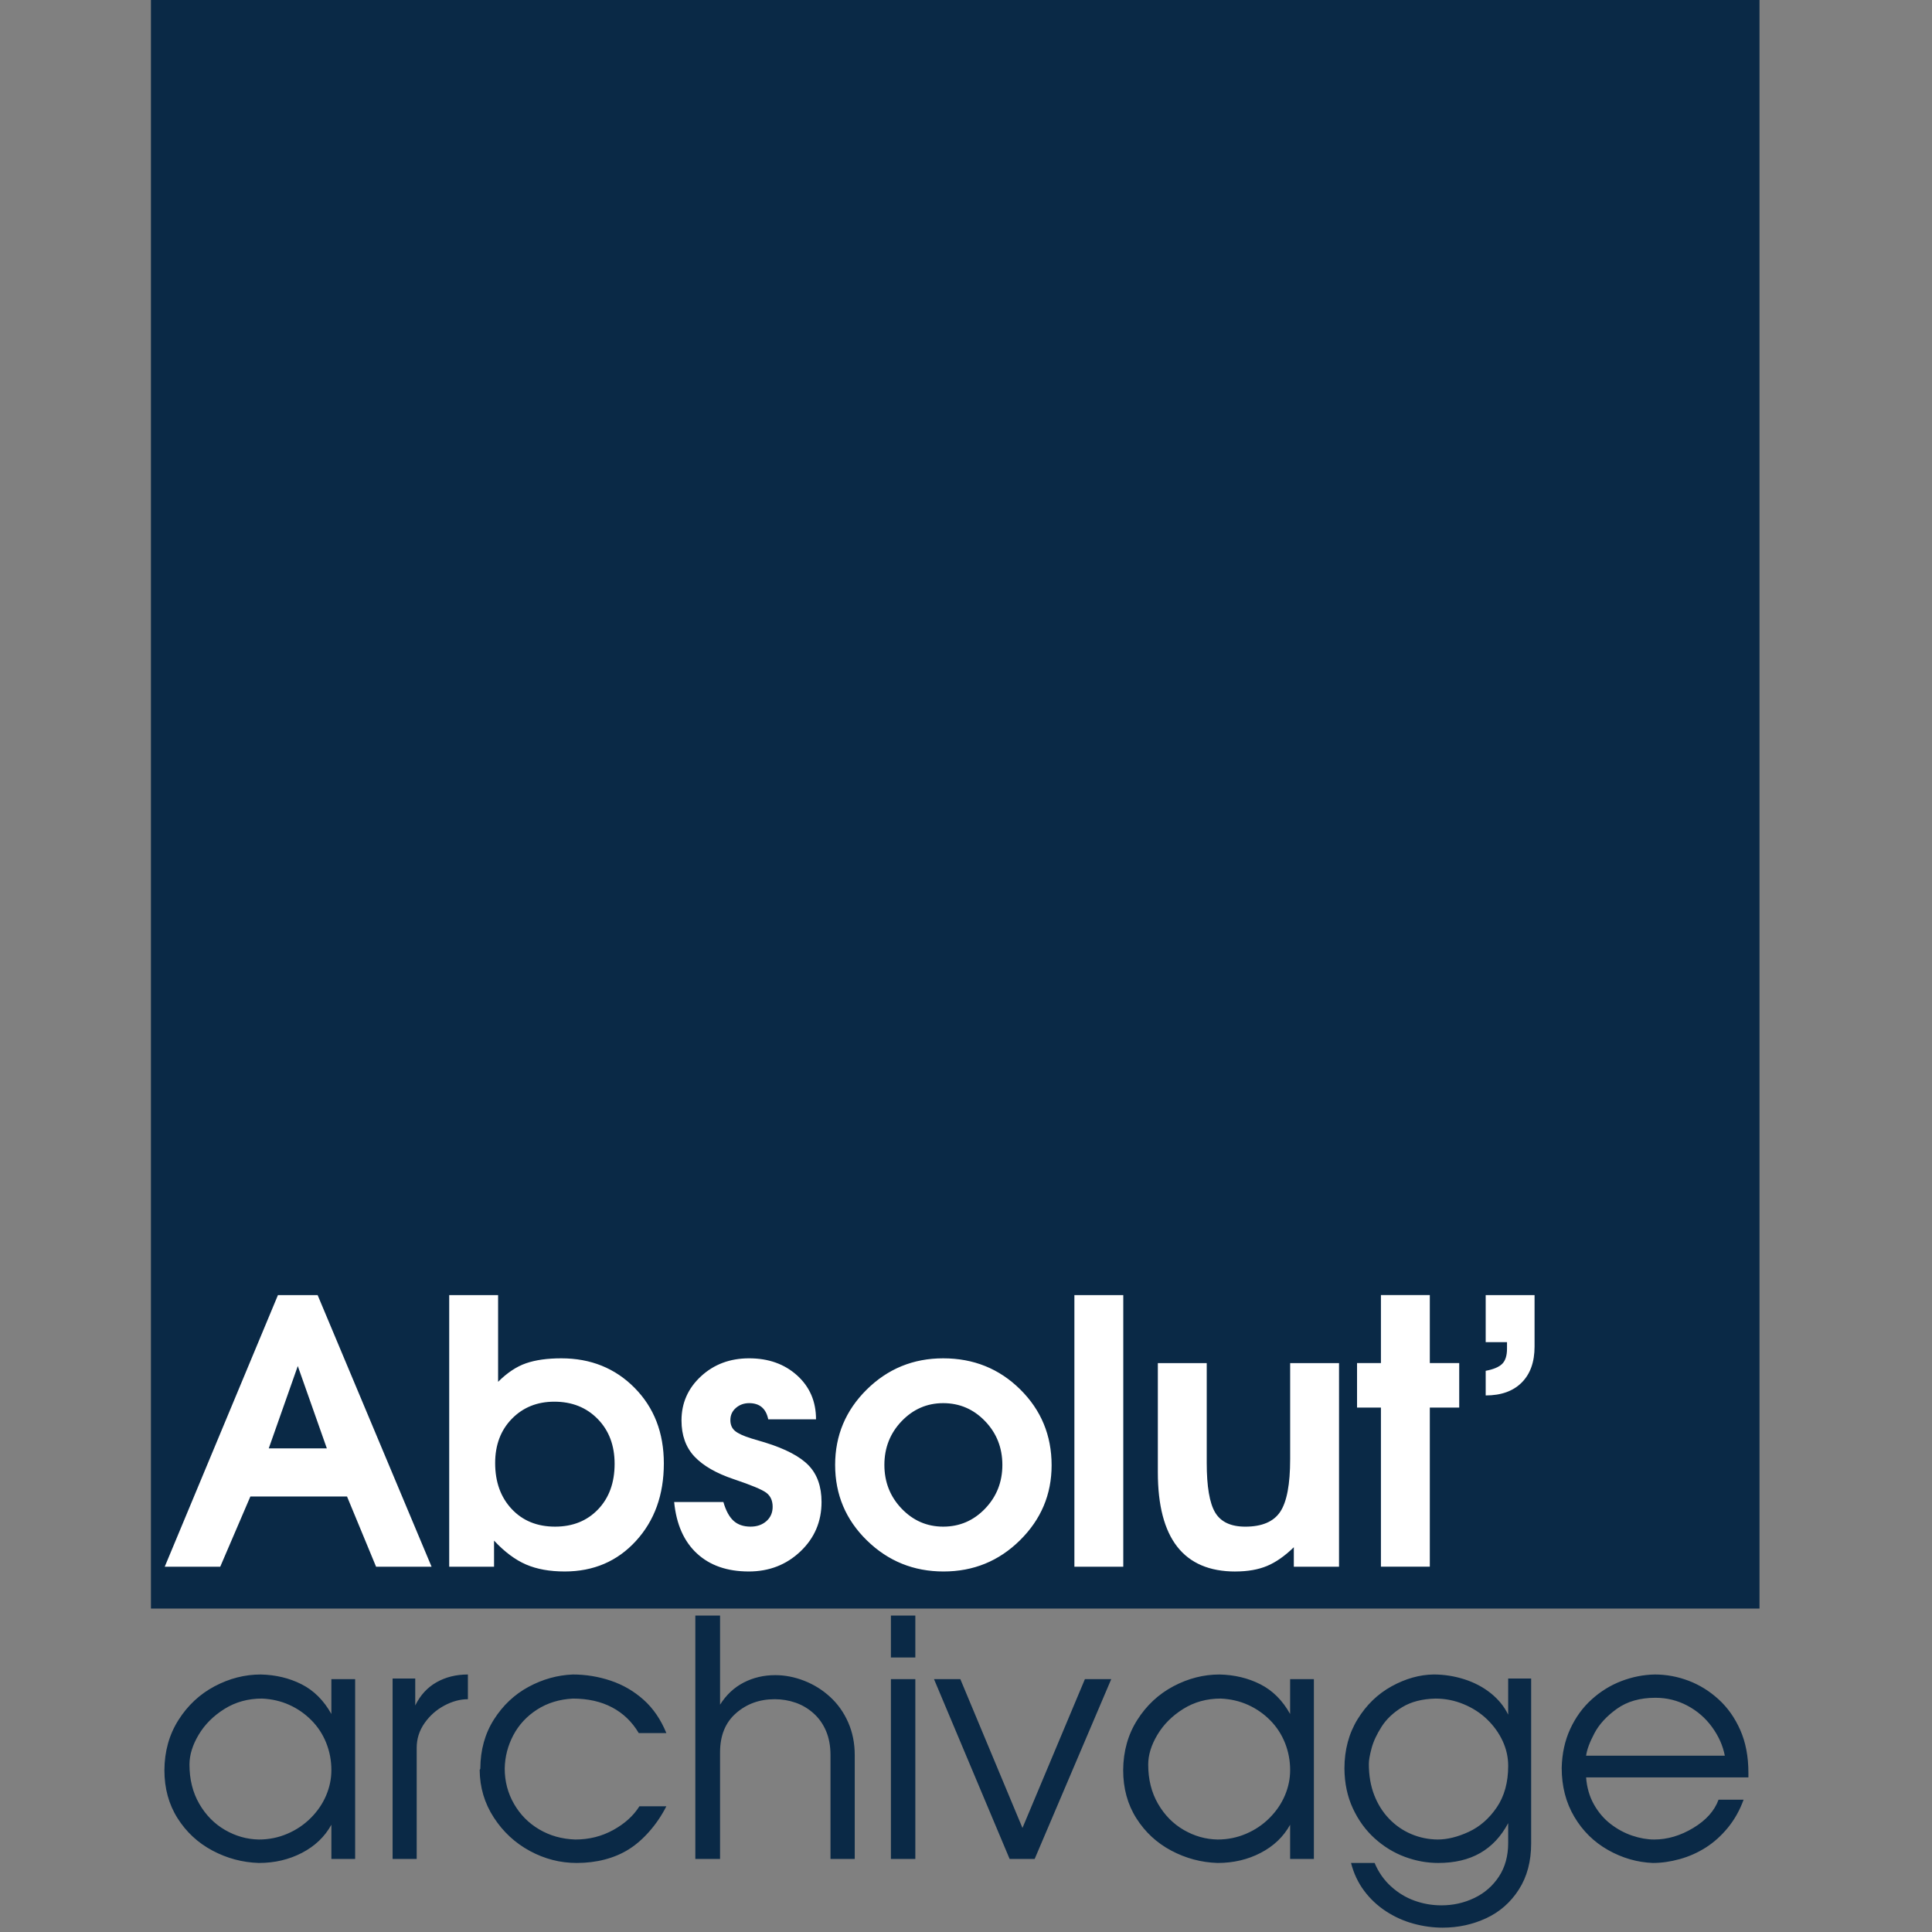
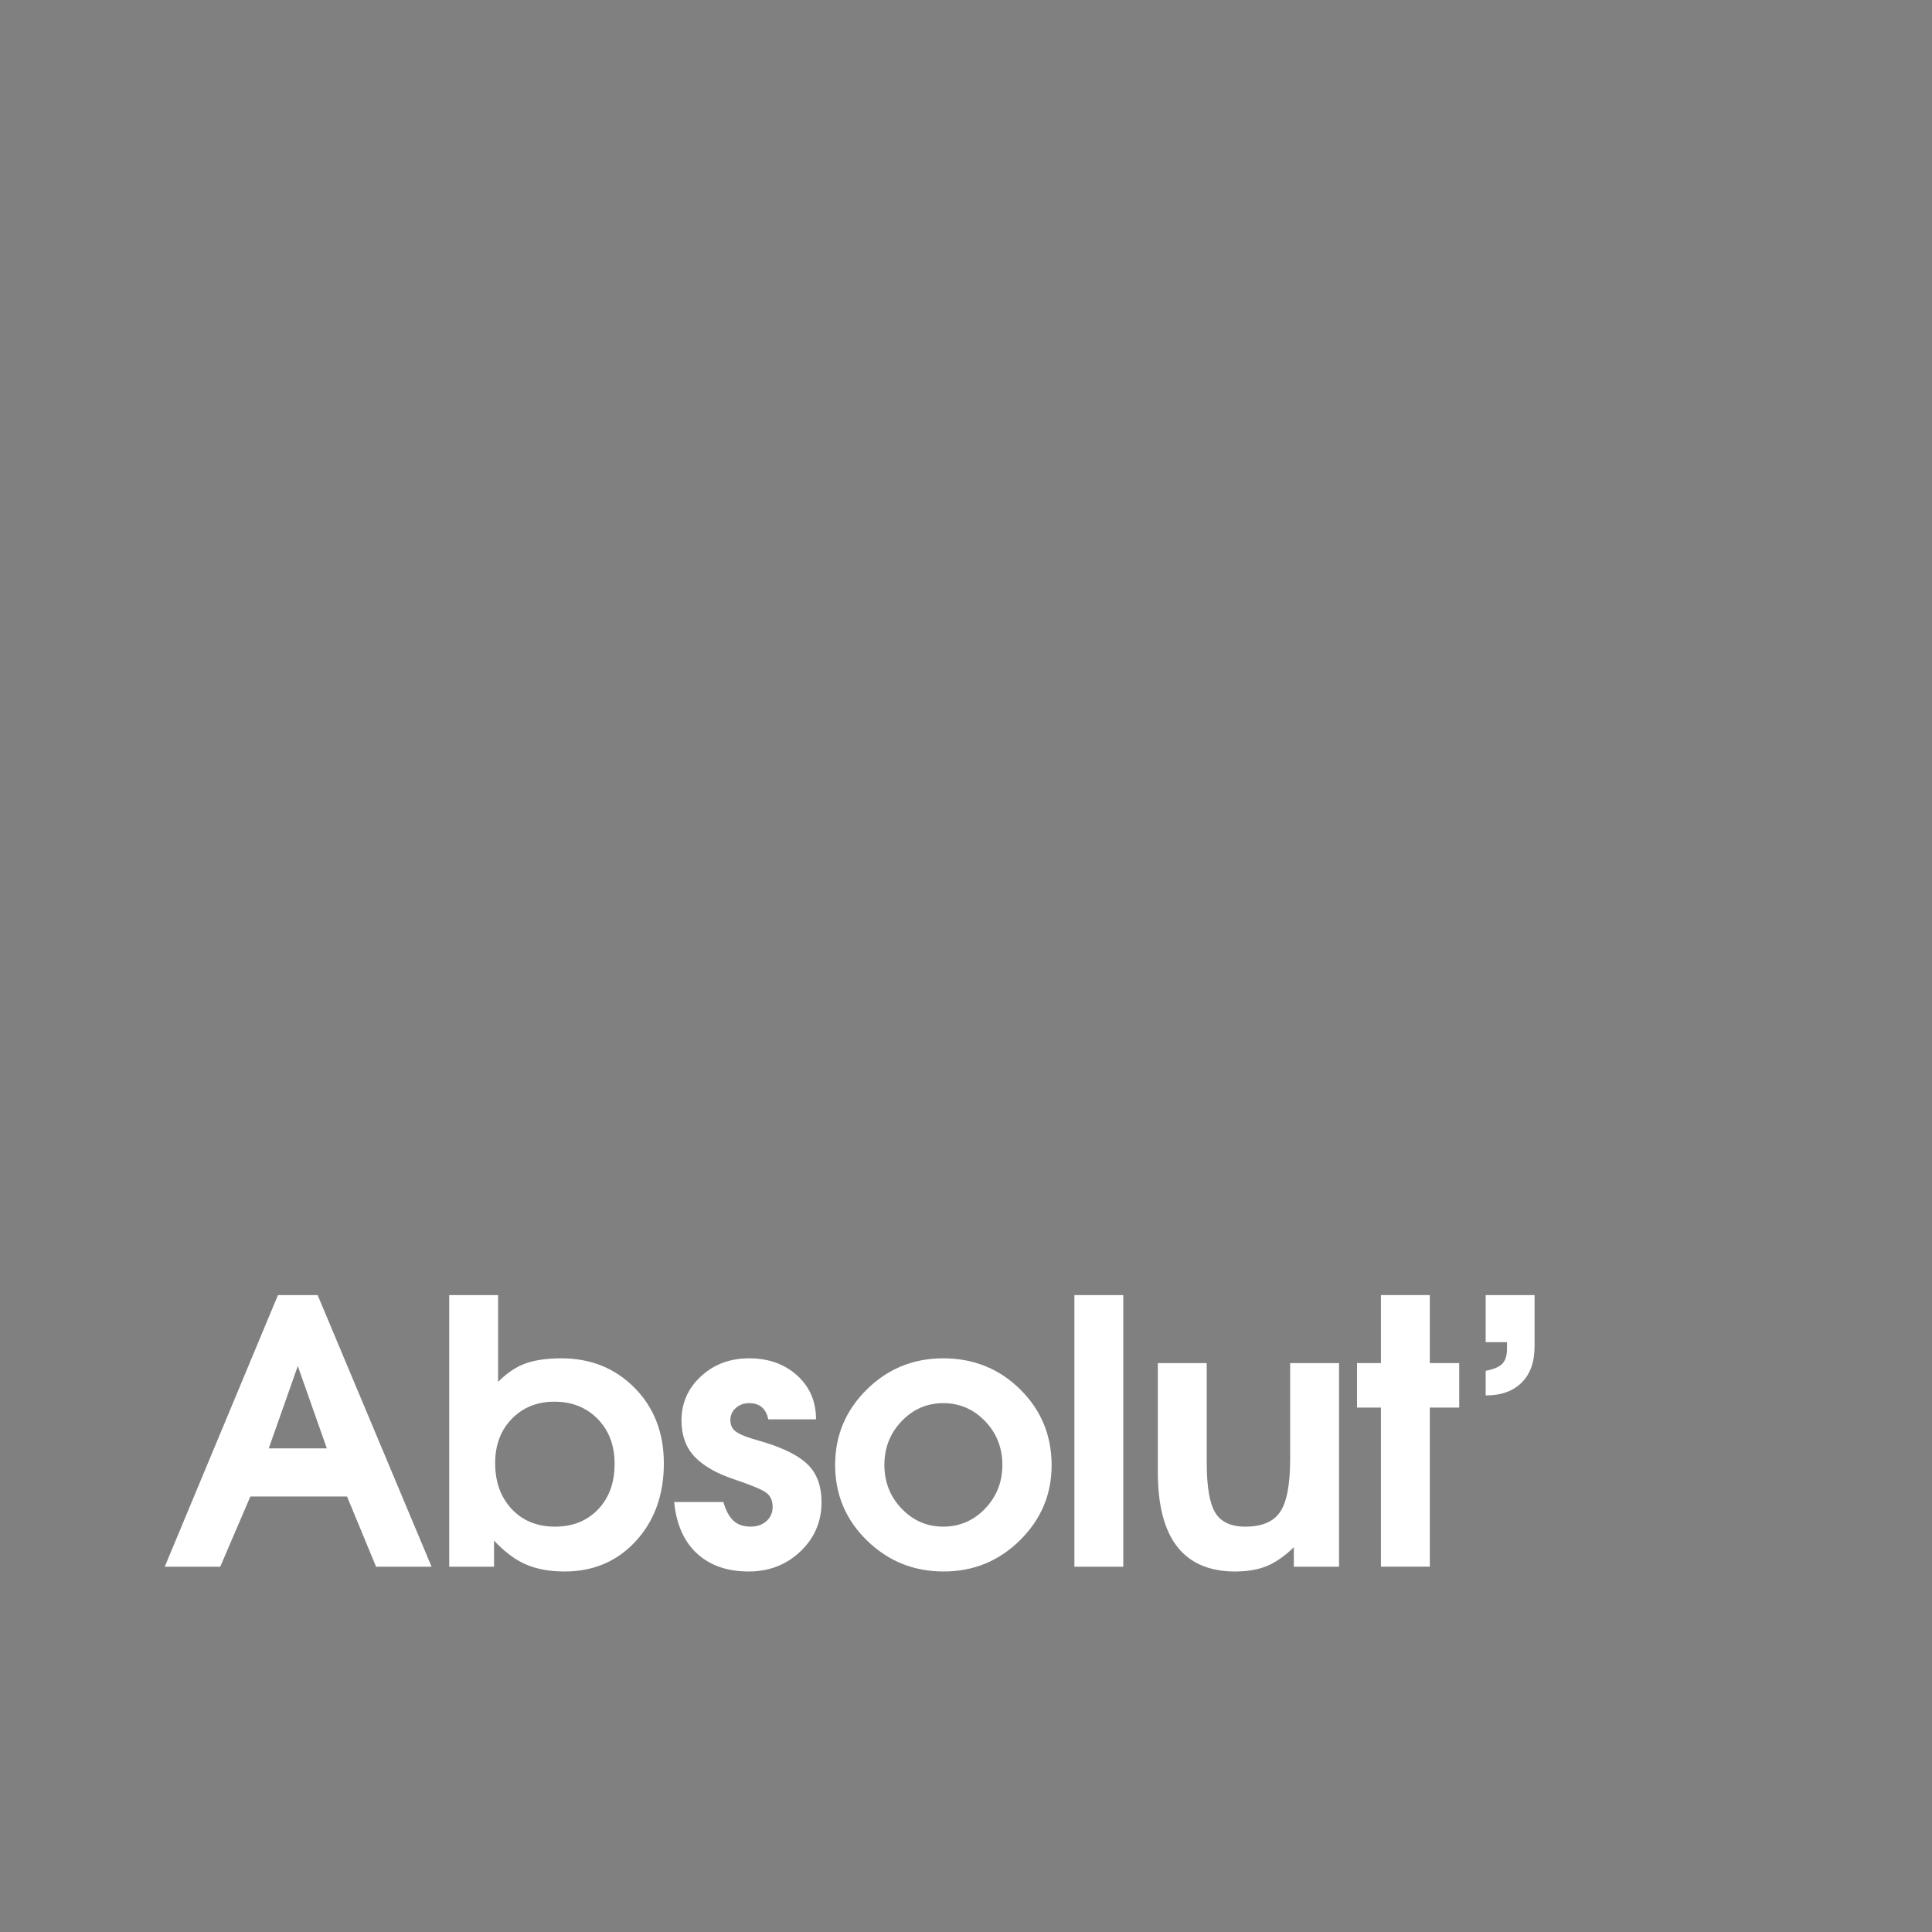
<svg xmlns="http://www.w3.org/2000/svg" width="124" height="124" viewBox="0 0 124 124">
  <rect x="0" y="0" width="124" height="124" fill="#808080" stroke="none" />
  <g fill="none" fill-rule="evenodd">
-     <path fill="#0A2946" d="M0 0H103.241V103.241H0z" transform="translate(9.688)" />
+     <path fill="#0A2946" d="M0 0V103.241H0z" transform="translate(9.688)" />
    <path fill="#FFF" fill-rule="nonzero" d="M4.447 100.555l1.934-4.506h6.204l1.864 4.506h3.562l-7.313-17.433H8.151L.885 100.555h3.562zm6.84-7.596H7.562l1.863-5.284 1.864 5.284zm15.263 7.902c1.856 0 3.381-.652 4.577-1.958 1.195-1.305 1.792-2.964 1.792-4.977 0-1.966-.625-3.582-1.875-4.848-1.25-1.265-2.819-1.898-4.706-1.898-.896 0-1.651.106-2.264.318-.614.212-1.211.61-1.793 1.191v-5.567h-3.138v17.433h2.878V98.88c.676.723 1.36 1.234 2.053 1.533.691.299 1.517.448 2.476.448zm-.613-2.878c-1.148 0-2.076-.377-2.783-1.132-.708-.755-1.062-1.738-1.062-2.949 0-1.163.358-2.11 1.073-2.842.716-.731 1.624-1.097 2.725-1.097 1.132 0 2.06.37 2.783 1.109.724.739 1.086 1.698 1.086 2.878 0 1.21-.354 2.186-1.062 2.925-.708.739-1.628 1.108-2.76 1.108zm12.432 2.878c1.305 0 2.41-.428 3.314-1.285.904-.857 1.357-1.915 1.357-3.173 0-.99-.276-1.773-.826-2.347-.55-.574-1.486-1.066-2.807-1.475l-.873-.259c-.503-.157-.853-.318-1.05-.484-.196-.165-.295-.397-.295-.695 0-.315.118-.574.354-.779.236-.204.52-.307.85-.307.676 0 1.085.346 1.226 1.038h3.067c0-1.148-.405-2.087-1.215-2.819-.81-.73-1.836-1.096-3.079-1.096-1.226 0-2.256.385-3.09 1.155-.833.771-1.25 1.715-1.25 2.831 0 .96.28 1.734.837 2.324.559.59 1.4 1.073 2.525 1.45 1.124.378 1.82.669 2.087.873.267.205.401.503.401.897 0 .377-.134.684-.4.92-.268.235-.606.353-1.015.353-.456 0-.822-.125-1.097-.377s-.492-.653-.649-1.203h-3.16c.14 1.431.628 2.532 1.462 3.302.833.771 1.942 1.156 3.326 1.156zm12.502 0c1.919 0 3.555-.668 4.907-2.005 1.352-1.337 2.029-2.94 2.029-4.812 0-1.919-.673-3.542-2.017-4.871-1.345-1.329-2.992-1.993-4.942-1.993-1.919 0-3.554.668-4.907 2.005-1.352 1.336-2.028 2.948-2.028 4.835 0 1.903.68 3.52 2.04 4.848 1.36 1.329 3 1.993 4.918 1.993zm-.023-2.878c-1.038 0-1.927-.385-2.666-1.155-.739-.771-1.108-1.707-1.108-2.808 0-1.1.37-2.036 1.108-2.807.74-.77 1.628-1.156 2.666-1.156 1.053 0 1.95.386 2.689 1.156.74.77 1.109 1.707 1.109 2.807 0 1.101-.37 2.037-1.109 2.808-.74.77-1.636 1.155-2.69 1.155zm11.559 2.572V83.122h-3.138v17.433h3.138zm7.195.306c.786 0 1.462-.118 2.029-.354.566-.235 1.14-.636 1.722-1.203v1.25h2.901V87.487h-3.137v6.157c0 1.62-.213 2.748-.637 3.385-.425.637-1.172.955-2.241.955-.928 0-1.573-.302-1.935-.908-.361-.605-.542-1.67-.542-3.196v-6.393h-3.137v7.006c0 4.246 1.659 6.37 4.977 6.37zm12.479-.306V90.34h1.887v-2.855h-1.887v-4.364h-3.138v4.364H77.41v2.855h1.533v10.214h3.138zm3.586-10.993c.99 0 1.761-.275 2.311-.826.55-.55.826-1.32.826-2.311v-3.303h-3.137v3.02h1.368v.424c0 .44-.102.763-.307.967-.204.205-.558.354-1.061.449v1.58z" transform="translate(9.688)" />
-     <path fill="#0A2946" fill-rule="nonzero" d="M6.924 119.569c1.016 0 1.94-.217 2.771-.65.831-.432 1.46-1.033 1.886-1.803v2.195h1.525v-11.54H11.58v2.236c-.488-.872-1.125-1.508-1.911-1.906-.787-.398-1.661-.608-2.623-.628-1.023 0-2.01.252-2.962.757-.951.505-1.724 1.226-2.318 2.164-.594.937-.895 2.01-.902 3.22 0 1.167.282 2.196.845 3.085.564.89 1.31 1.582 2.241 2.076.931.495 1.922.76 2.973.794zm0-1.505c-.763-.013-1.486-.218-2.17-.613-.683-.395-1.234-.955-1.653-1.68-.419-.724-.628-1.564-.628-2.518 0-.619.197-1.257.592-1.917.395-.66.946-1.21 1.654-1.653.707-.443 1.511-.665 2.41-.665.626.028 1.206.161 1.742.402.536.24 1.011.57 1.427.989.416.419.733.905.953 1.458.22.553.33 1.135.33 1.746 0 .55-.112 1.089-.335 1.618-.223.529-.55 1.01-.979 1.442-.43.433-.932.773-1.51 1.02-.576.248-1.188.371-1.833.371zm10.132 1.247v-7.13c0-.577.166-1.104.5-1.581.333-.478.755-.854 1.267-1.129.512-.274 1.018-.412 1.52-.412v-1.586c-.756 0-1.427.166-2.015.5-.587.332-1.042.829-1.365 1.488v-1.73H15.51v11.58h1.546zm10.266.258c.639 0 1.241-.074 1.808-.222.567-.148 1.08-.366 1.54-.654.46-.289.902-.673 1.324-1.154.423-.481.785-1.017 1.087-1.608h-1.73c-.385.612-.947 1.12-1.685 1.525-.738.406-1.547.608-2.426.608-.86-.027-1.632-.244-2.319-.649s-1.227-.953-1.622-1.643c-.395-.69-.593-1.444-.593-2.262.014-.755.198-1.468.551-2.138.354-.67.86-1.217 1.52-1.643.66-.426 1.425-.663 2.298-.71.968 0 1.81.188 2.524.566.714.378 1.284.927 1.71 1.648h1.772c-.357-.872-.844-1.585-1.463-2.138-.618-.553-1.322-.961-2.112-1.226-.79-.264-1.6-.396-2.431-.396-.99.04-1.936.305-2.839.793-.903.488-1.643 1.185-2.22 2.091-.577.907-.87 1.958-.876 3.153 0 .007-.003.02-.01.036-.007.017-.017.033-.031.047.007 1.12.309 2.14.907 3.06.597.92 1.37 1.636 2.318 2.148.948.512 1.947.768 2.998.768zm9.205-.258v-6.841c0-1.079.342-1.917 1.025-2.514.683-.598 1.51-.897 2.478-.897.467 0 .913.074 1.34.222.425.147.81.374 1.153.68.344.305.612.683.804 1.133.192.45.288.967.288 1.55v6.667h1.556v-6.666c0-.763-.14-1.463-.422-2.102-.282-.639-.668-1.183-1.16-1.633-.49-.45-1.045-.795-1.663-1.036-.619-.24-1.237-.36-1.855-.36-.735 0-1.41.158-2.024.474-.615.316-1.122.79-1.52 1.422v-5.719H34.94v15.62h1.587zm12.533-12.93v-2.69h-1.567v2.69h1.567zm0 12.93v-11.54h-1.567v11.54h1.567zm7.659 0l4.915-11.54h-1.69l-4.008 9.551-3.987-9.55h-1.69l4.853 11.539h1.607zm11.74.258c1.016 0 1.94-.217 2.77-.65.832-.432 1.46-1.033 1.886-1.803v2.195h1.525v-11.54h-1.525v2.236c-.487-.872-1.124-1.508-1.91-1.906-.787-.398-1.661-.608-2.623-.628-1.023 0-2.01.252-2.962.757-.951.505-1.724 1.226-2.318 2.164-.594.937-.895 2.01-.902 3.22 0 1.167.282 2.196.845 3.085.563.89 1.31 1.582 2.24 2.076.932.495 1.922.76 2.973.794zm0-1.505c-.763-.013-1.486-.218-2.17-.613-.683-.395-1.234-.955-1.653-1.68-.42-.724-.629-1.564-.629-2.518 0-.619.198-1.257.593-1.917.395-.66.946-1.21 1.654-1.653.707-.443 1.51-.665 2.41-.665.625.028 1.206.161 1.742.402.535.24 1.011.57 1.427.989.415.419.733.905.953 1.458.22.553.33 1.135.33 1.746 0 .55-.112 1.089-.335 1.618-.224.529-.55 1.01-.98 1.442-.429.433-.932.773-1.509 1.02-.577.248-1.188.371-1.834.371zm14.449 5.657c.996 0 1.928-.203 2.797-.608.869-.405 1.566-1.019 2.091-1.84.526-.82.789-1.804.789-2.951V107.73H87.11v2.318c-.254-.522-.625-.978-1.113-1.37-.487-.391-1.052-.69-1.694-.896-.643-.206-1.304-.31-1.984-.31-.9.014-1.796.267-2.689.758s-1.62 1.195-2.184 2.112c-.563.917-.845 1.973-.845 3.168.007.941.187 1.793.54 2.555.355.763.823 1.407 1.407 1.932.584.526 1.228.919 1.932 1.18.704.261 1.417.392 2.138.392 1.058 0 1.958-.213 2.7-.64.741-.425 1.339-1.064 1.792-1.916v1.268c0 .838-.197 1.557-.592 2.158-.395.601-.92 1.06-1.577 1.376-.656.316-1.361.474-2.117.474-.597 0-1.173-.1-1.726-.3-.553-.198-1.056-.504-1.51-.916-.452-.412-.803-.914-1.05-1.504h-1.515c.172.666.45 1.258.835 1.777.385.518.852.958 1.401 1.319.55.36 1.139.626 1.767.798.629.172 1.255.258 1.88.258zm-.33-5.657c-.59-.007-1.154-.123-1.69-.35-.536-.227-1.01-.555-1.422-.984-.412-.43-.731-.94-.958-1.53-.227-.59-.34-1.254-.34-1.989 0-.233.058-.568.175-1.004.117-.436.332-.898.644-1.386.313-.488.754-.905 1.324-1.252.57-.347 1.281-.53 2.133-.55.625 0 1.228.12 1.808.36.58.24 1.084.566 1.51.978.425.413.757.875.994 1.386.237.512.355 1.043.355 1.592 0 1.058-.244 1.946-.731 2.663-.488.718-1.087 1.242-1.798 1.572-.711.33-1.38.494-2.004.494zm13.81 1.505c.563 0 1.142-.083 1.736-.248.594-.165 1.15-.412 1.67-.742.518-.33.99-.753 1.416-1.272.426-.519.762-1.118 1.01-1.798h-1.608c-.26.714-.801 1.319-1.622 1.813-.821.495-1.657.742-2.51.742-.446 0-.914-.082-1.405-.247-.492-.165-.953-.414-1.386-.747-.433-.333-.792-.754-1.077-1.262-.285-.508-.452-1.085-.5-1.731h10.417v-.299c0-1.037-.174-1.949-.52-2.735-.347-.787-.811-1.445-1.391-1.973-.58-.53-1.223-.928-1.927-1.196-.704-.267-1.427-.401-2.169-.401-.728.013-1.442.154-2.143.422-.7.268-1.338.661-1.911 1.18-.574.518-1.032 1.15-1.376 1.896-.343.745-.525 1.578-.546 2.498 0 1.181.27 2.227.81 3.137.538.91 1.261 1.621 2.168 2.133.907.512 1.861.788 2.864.83zm4.626-6.883h-8.902c.048-.378.225-.857.531-1.437.306-.58.788-1.106 1.448-1.577.659-.47 1.483-.705 2.472-.705.728 0 1.41.168 2.046.504.635.337 1.164.795 1.586 1.376.423.58.696 1.193.82 1.839z" transform="translate(9.688)" />
  </g>
</svg>